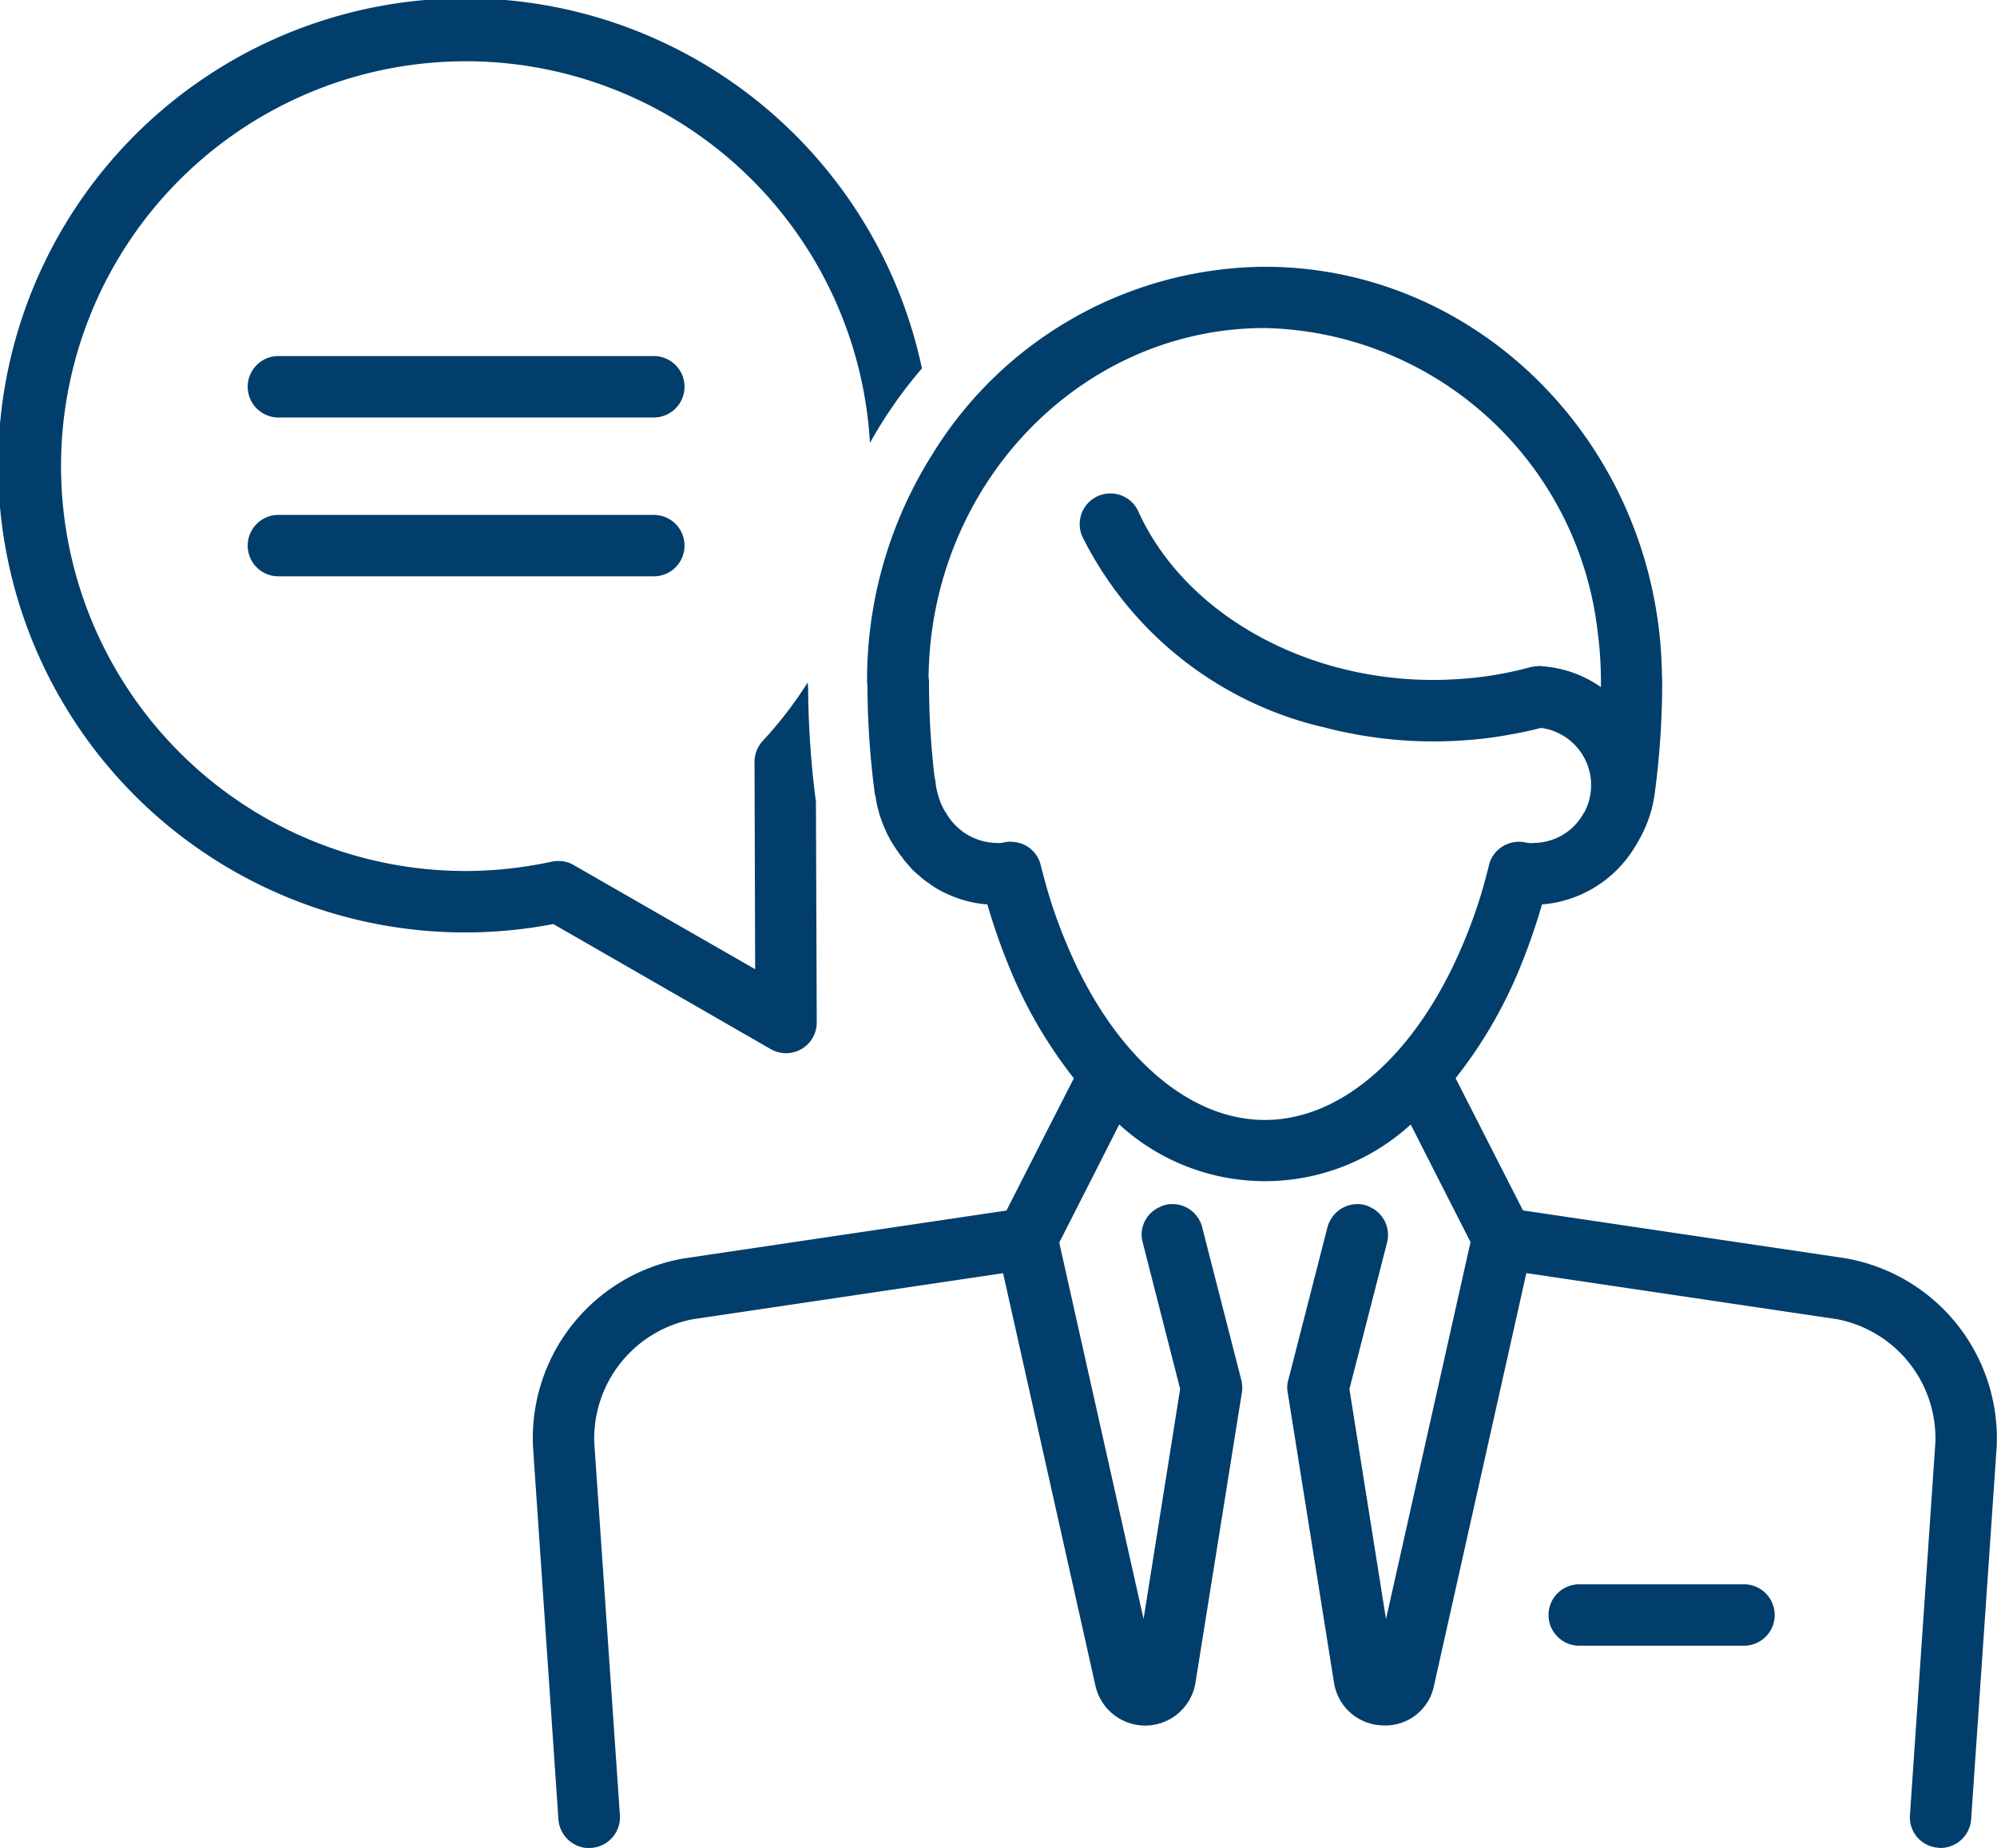
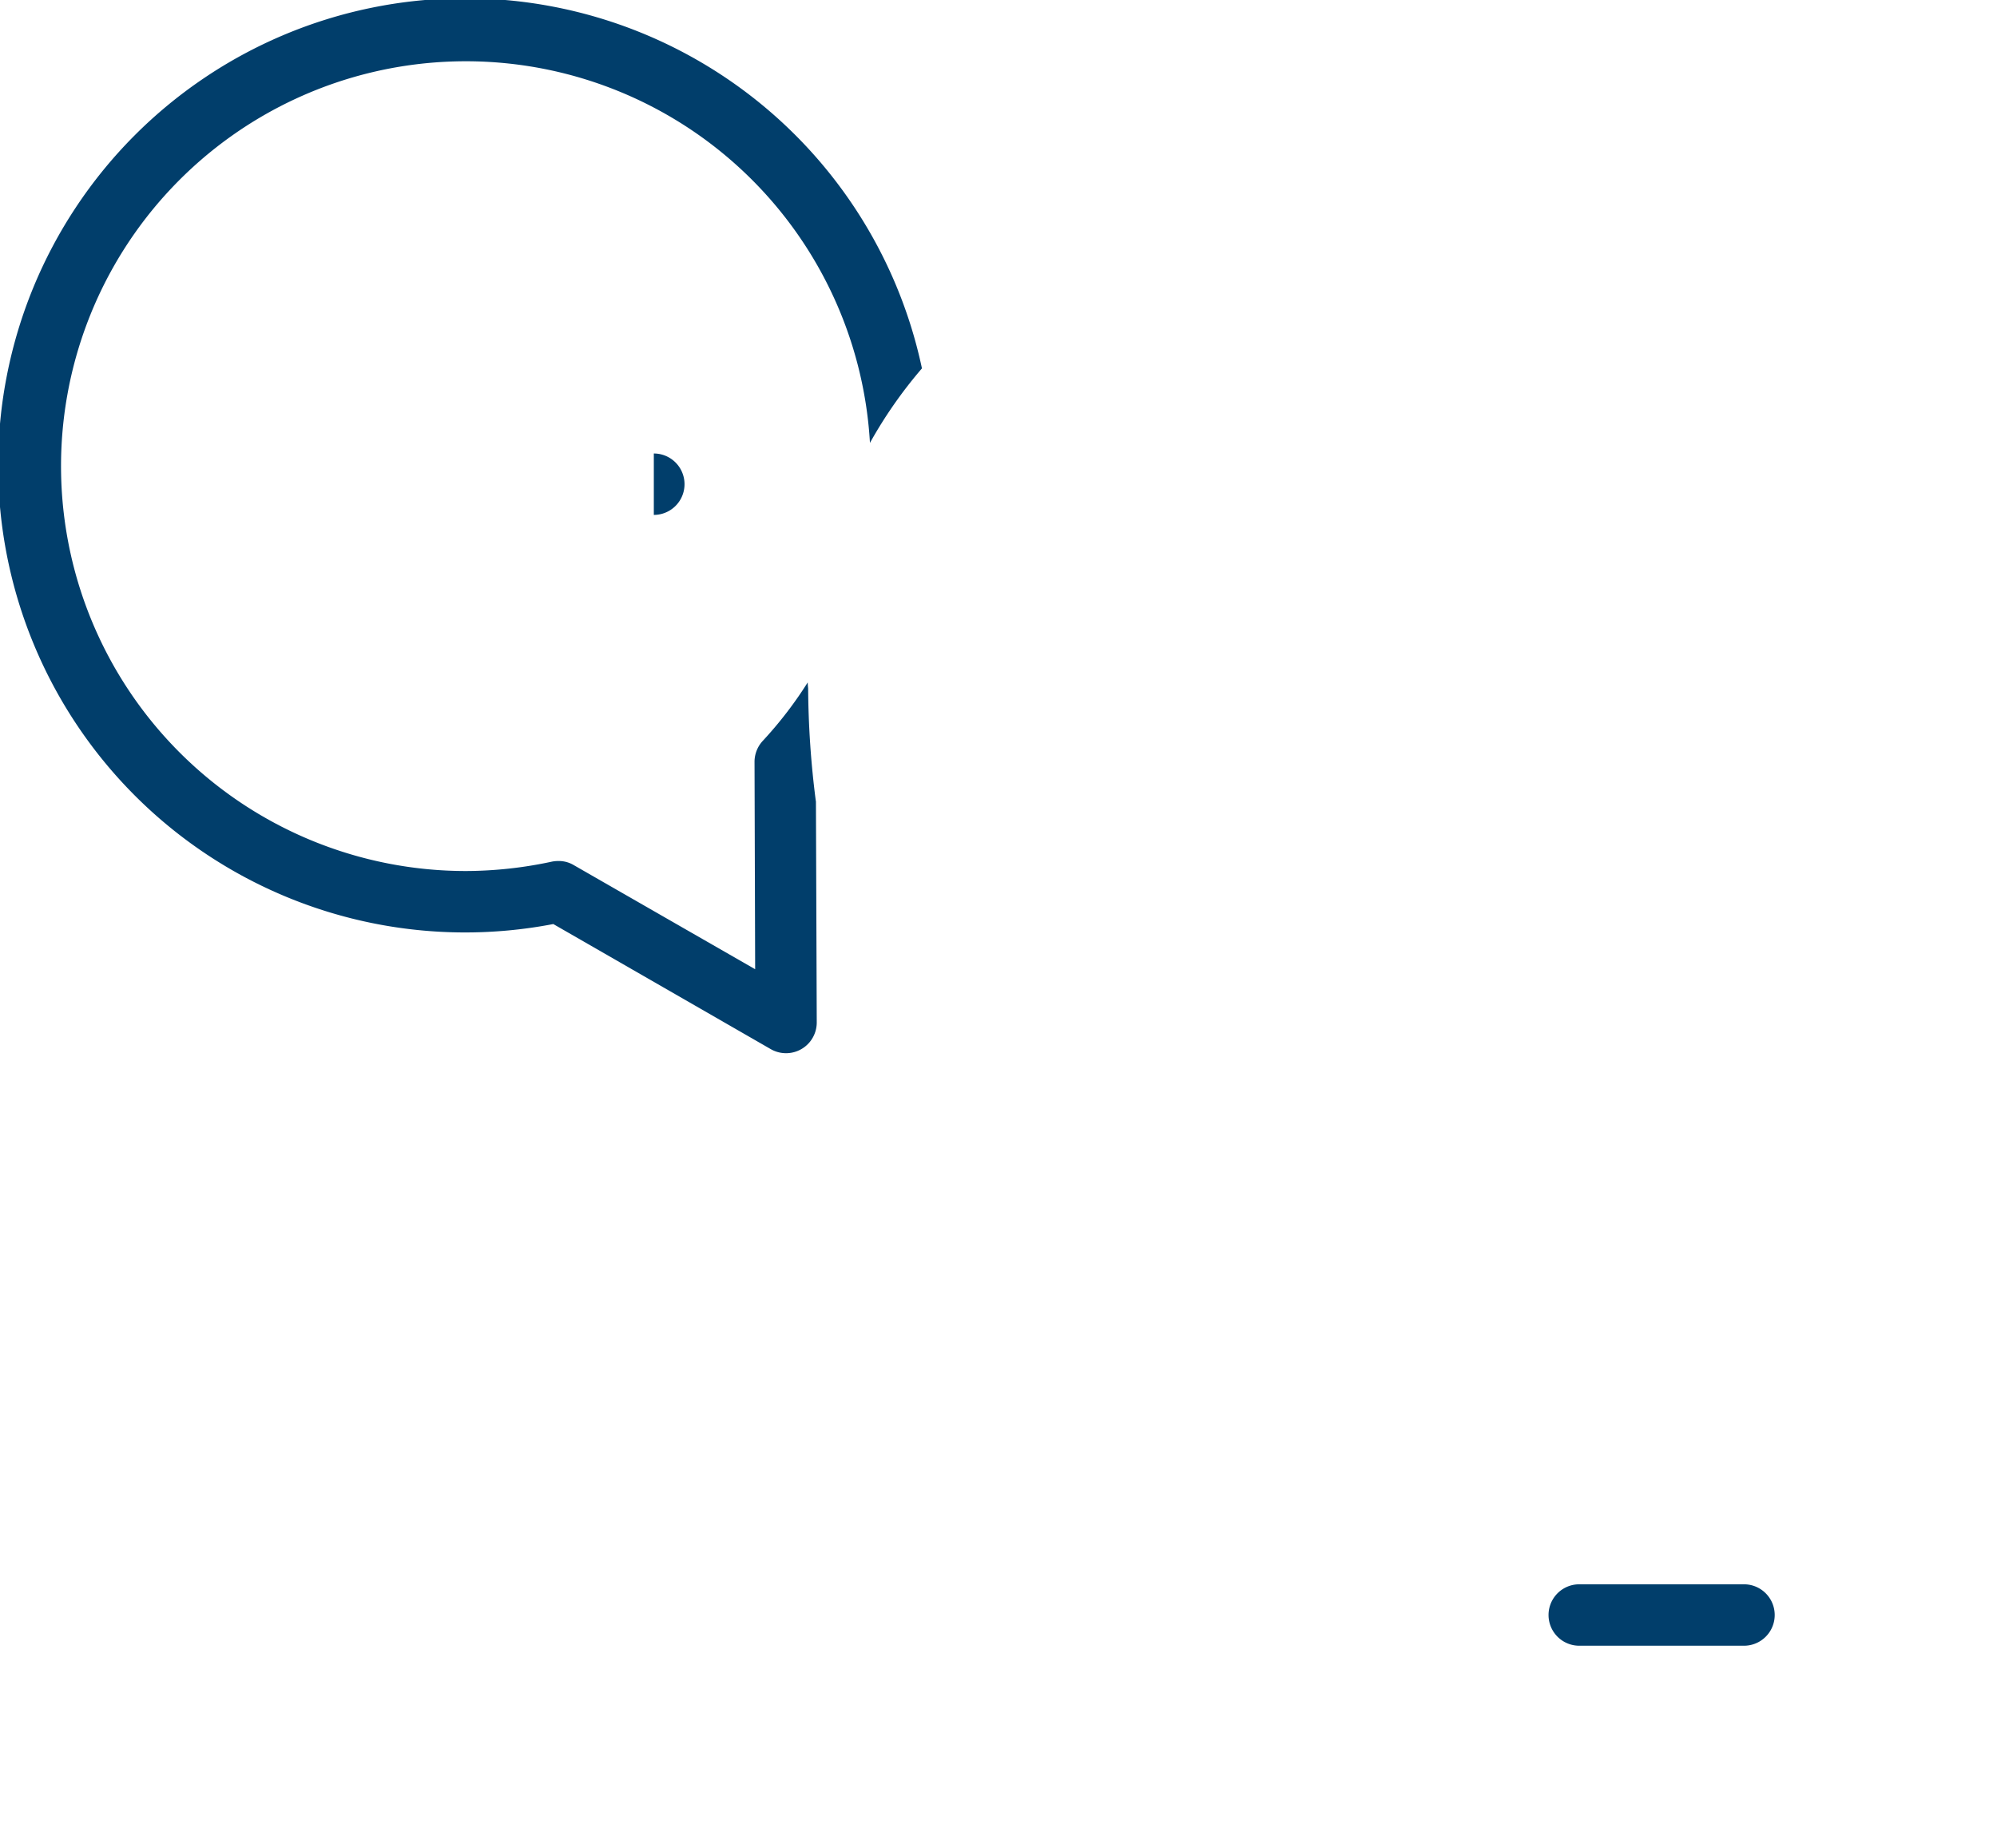
<svg xmlns="http://www.w3.org/2000/svg" width="76.423" height="70.706" viewBox="0 0 76.423 70.706">
  <defs>
    <clipPath id="a">
      <rect width="76.423" height="70.705" fill="#013e6b" />
    </clipPath>
  </defs>
  <g transform="translate(0 0)" clip-path="url(#a)">
    <path d="M29.493,40.139a1.175,1.175,0,0,0,1.763-1.018l-.031-8.437v-.016c0-.016-.008-.031-.008-.047a35.013,35.013,0,0,1-.29-4.277c-.008-.078-.016-.165-.016-.235a15.226,15.226,0,0,1-1.723,2.24,1.181,1.181,0,0,0-.313.8l.024,7.935L21.957,33.1a1.121,1.121,0,0,0-.588-.157,1.275,1.275,0,0,0-.243.023,15.788,15.788,0,0,1-3.29.36,15.491,15.491,0,1,1,15.456-16.38,17.2,17.2,0,0,1,1.99-2.851,17.871,17.871,0,1,0-14.108,21.26Z" transform="translate(0 0)" fill="#013e6b" />
-     <path d="M27.642,17.39H13.275a1.175,1.175,0,1,0,0,2.35H27.642a1.175,1.175,0,0,0,0-2.35" transform="translate(-2.621 -3.767)" fill="#013e6b" />
-     <path d="M27.642,25.15H13.275a1.175,1.175,0,0,0,0,2.35H27.642a1.175,1.175,0,0,0,0-2.35" transform="translate(-2.621 -5.449)" fill="#013e6b" />
-     <path d="M76.28,50.968,63.919,49.135l-1.661-3.259-.917-1.8A17.489,17.489,0,0,0,63.864,39.7a23.421,23.421,0,0,0,.783-2.272A4.572,4.572,0,0,0,68.2,35.23a2.629,2.629,0,0,0,.165-.282,4.817,4.817,0,0,0,.6-1.794,31.917,31.917,0,0,0,.282-4.261.76.76,0,0,0-.008-.133v-.008c-.063-8.687-6.862-15.722-15.2-15.722a15.053,15.053,0,0,0-12.737,7.2,16.168,16.168,0,0,0-2.483,8.664.96.96,0,0,0,.016.149c0,.219,0,.431.008.65,0,.172.008.353.016.533.039.987.125,1.974.251,2.93a1.112,1.112,0,0,0,.039.172,3.34,3.34,0,0,0,.1.486c.023.1.055.2.086.29a3.231,3.231,0,0,0,.133.353q.082.2.188.4a2.628,2.628,0,0,0,.165.282,2.963,2.963,0,0,0,.172.259c.031.047.055.086.086.125a1.362,1.362,0,0,0,.1.118.324.324,0,0,0,.055.086.833.833,0,0,0,.071.086c.086.1.172.2.266.3a2.807,2.807,0,0,0,.227.2,1.316,1.316,0,0,0,.165.141,1.52,1.52,0,0,0,.227.165c.078.063.157.11.235.165a3.785,3.785,0,0,0,.533.274,4.323,4.323,0,0,0,.9.29c.023.008.055.008.078.016a4.834,4.834,0,0,0,.486.063A23.418,23.418,0,0,0,44.21,39.7a17.489,17.489,0,0,0,2.522,4.379l-.917,1.794-1.661,3.267L31.778,50.976A6.976,6.976,0,0,0,26.036,58.2l.971,14.234a1.186,1.186,0,0,0,1.175,1.1.266.266,0,0,0,.078-.008,1.176,1.176,0,0,0,1.1-1.253l-.979-14.226a4.646,4.646,0,0,1,3.76-4.747l11.883-1.763,3.533,15.777a1.95,1.95,0,0,0,3.831-.118L53.163,56.1a1.231,1.231,0,0,0-.023-.478l-1.5-5.852a.9.9,0,0,0-.071-.2,1.179,1.179,0,0,0-1.355-.642,1.2,1.2,0,0,0-.212.086,1.147,1.147,0,0,0-.635,1.347L50.8,55.966l-1.4,8.8-3.227-14.4,1.434-2.82.862-1.7a8.253,8.253,0,0,0,11.155,0l.862,1.7,1.426,2.8L58.678,64.771l-1.4-8.8,1.441-5.609a1.169,1.169,0,0,0-.635-1.347,1.2,1.2,0,0,0-.212-.086,1.179,1.179,0,0,0-1.355.642.914.914,0,0,0-.078.2l-1.5,5.852a.99.99,0,0,0-.023.478l1.77,11.092a1.93,1.93,0,0,0,1.864,1.645,1.894,1.894,0,0,0,1.966-1.528l3.533-15.777L75.92,53.294A4.638,4.638,0,0,1,79.7,58.041l-.971,14.226a1.165,1.165,0,0,0,1.089,1.253.266.266,0,0,0,.078.008,1.18,1.18,0,0,0,1.175-1.1L82.046,58.2a6.988,6.988,0,0,0-5.765-7.23M46.568,39.2a19.412,19.412,0,0,1-.791-2.131c-.11-.368-.212-.752-.313-1.144V35.92a1.165,1.165,0,0,0-1.058-.885.807.807,0,0,0-.274.008c-.094.016-.172.031-.259.039h-.024a.76.76,0,0,0-.133-.008,2.27,2.27,0,0,1-1.872-1.144,1,1,0,0,1-.118-.2,1.569,1.569,0,0,1-.133-.313,2.849,2.849,0,0,1-.157-.689.029.029,0,0,0-.008-.024c.008-.008,0-.016,0-.024v-.008a.187.187,0,0,0-.016-.071c0-.008,0-.008-.008-.016-.1-.862-.172-1.755-.2-2.648-.008-.345-.016-.7-.016-1.05a.867.867,0,0,0-.016-.149c.078-7.379,5.82-13.364,12.87-13.364A13.113,13.113,0,0,1,66.77,26.935a14.682,14.682,0,0,1,.133,1.958v.219a4.465,4.465,0,0,0-2.287-.8.1.1,0,0,0-.047-.008.266.266,0,0,0-.078.008.382.382,0,0,0-.094.008.686.686,0,0,0-.125.016.278.278,0,0,0-.078.016,13.632,13.632,0,0,1-2.656.447c-.345.024-.7.039-1.05.039-5.006,0-9.541-2.593-11.288-6.447a1.174,1.174,0,1,0-2.139.971,13.815,13.815,0,0,0,9.157,7.27h.023q.552.153,1.128.259a16.432,16.432,0,0,0,3.118.3c.486,0,.971-.023,1.449-.063a14.48,14.48,0,0,0,1.551-.212c.368-.063.729-.141,1.089-.235a.029.029,0,0,0,.024-.008h.008a2.209,2.209,0,0,1,1.7,3.149v.008a.444.444,0,0,1-.063.1,2.191,2.191,0,0,1-1.88,1.144c-.047,0-.094.008-.141.008H64.2a2.556,2.556,0,0,1-.259-.039,1.082,1.082,0,0,0-.274-.008,1.175,1.175,0,0,0-1.05.893c-.094.392-.2.776-.313,1.152a19.885,19.885,0,0,1-.791,2.123c-1.739,3.972-4.528,6.471-7.473,6.471s-5.742-2.5-7.473-6.471" transform="translate(-5.637 -2.823)" fill="#013e6b" />
+     <path d="M27.642,25.15H13.275H27.642a1.175,1.175,0,0,0,0-2.35" transform="translate(-2.621 -5.449)" fill="#013e6b" />
    <path d="M83.131,77.381H76.826a1.175,1.175,0,0,0,0,2.35h6.305a1.175,1.175,0,0,0,0-2.35" transform="translate(-16.39 -16.764)" fill="#013e6b" />
  </g>
</svg>